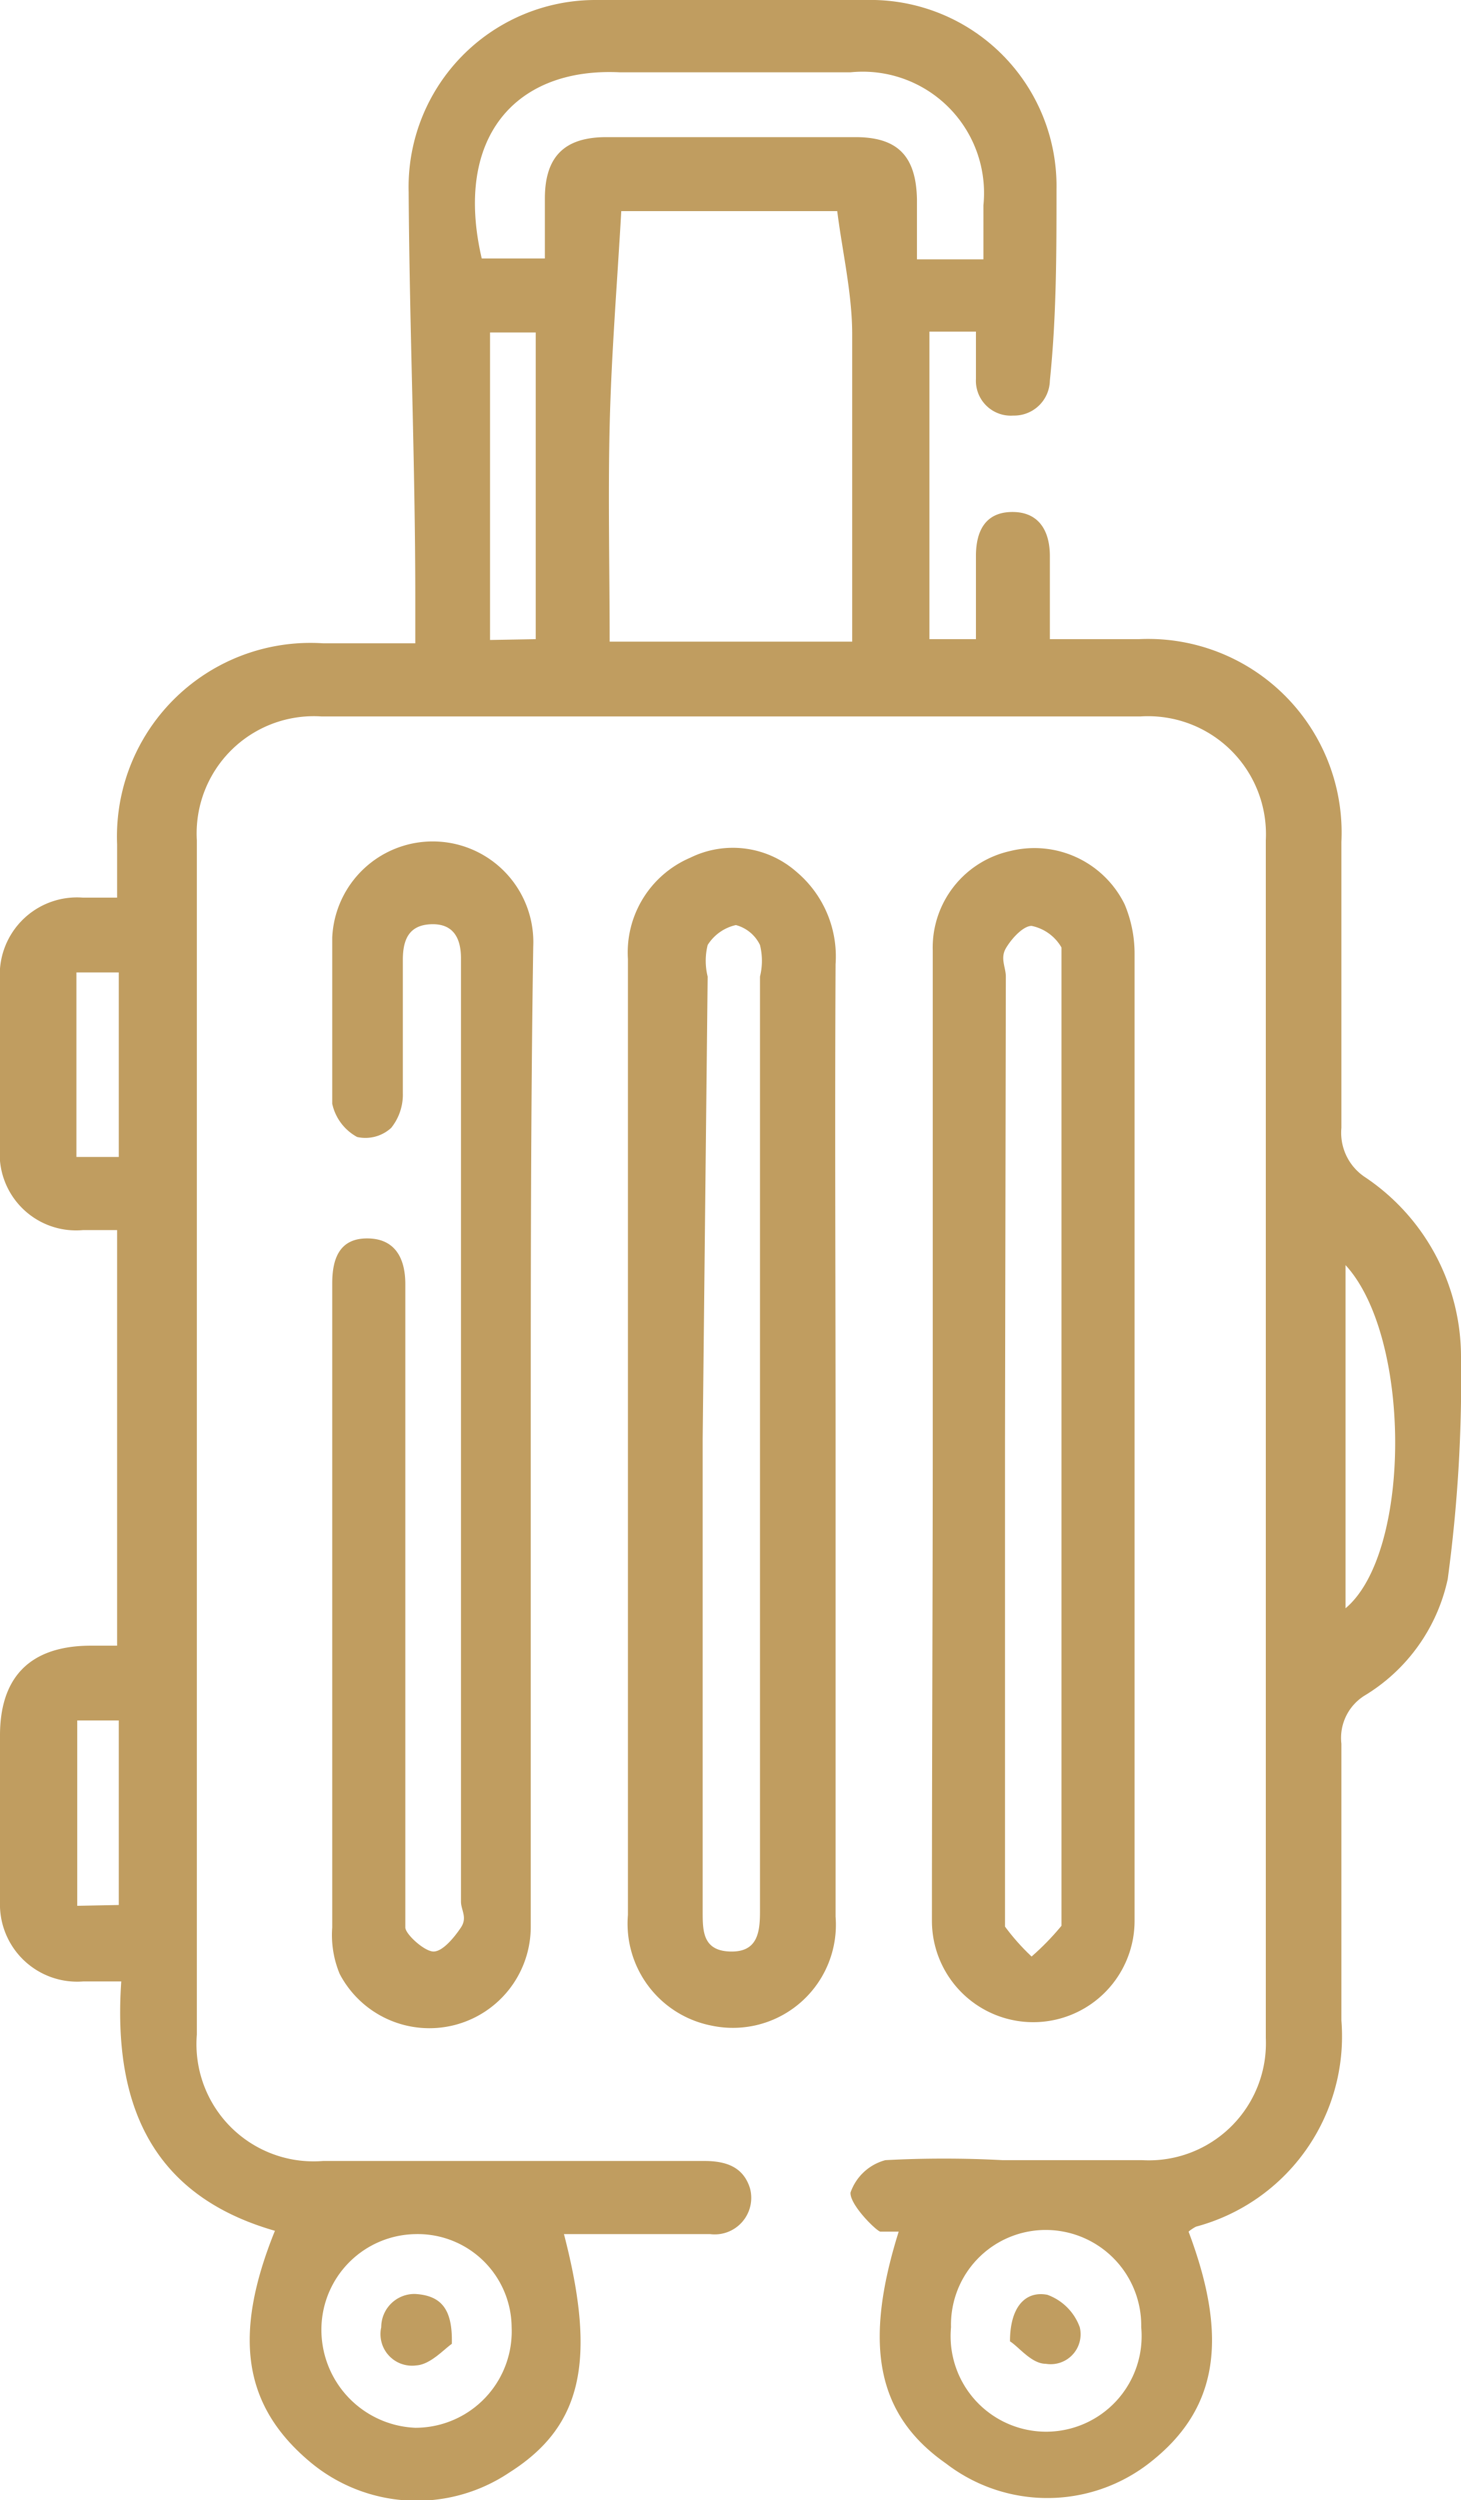
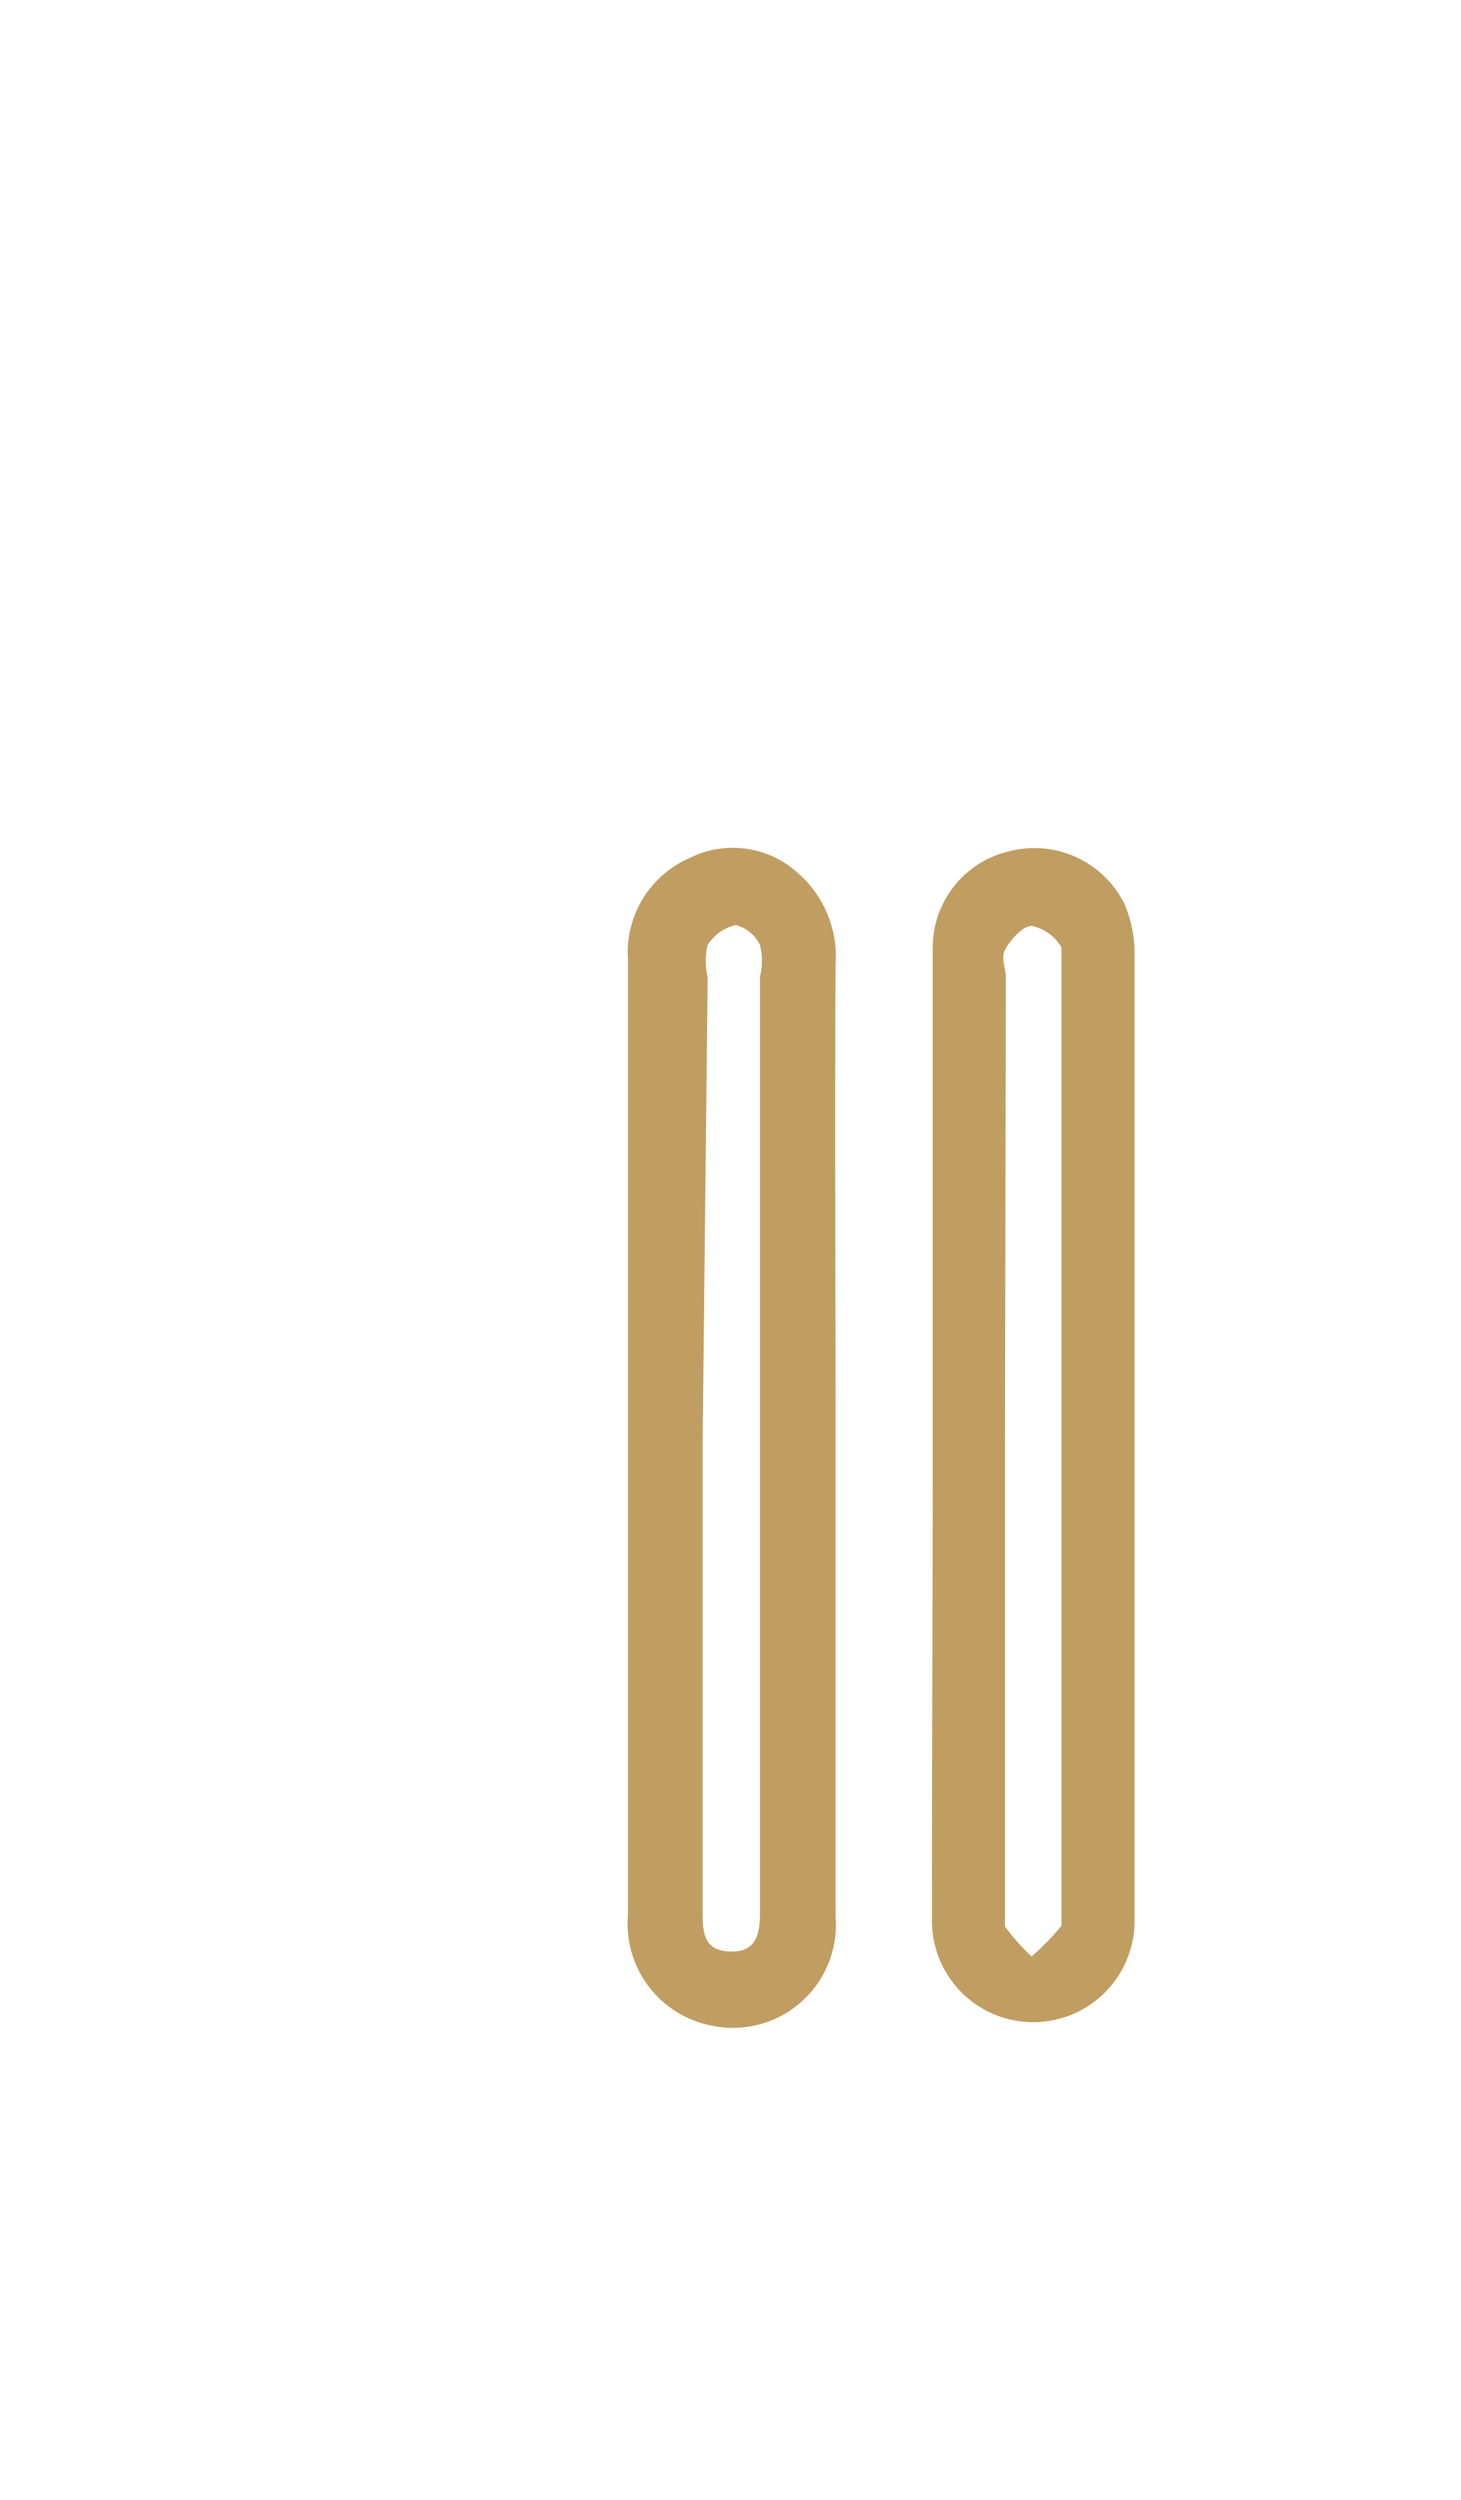
<svg xmlns="http://www.w3.org/2000/svg" viewBox="0 0 17.59 30.08">
  <defs>
    <style>
      .a {
        fill: #c09d60;
      }
    </style>
  </defs>
  <g>
-     <path class="a" d="M6.79,26.88c.4,1.54.21,2.32-.66,2.87a2,2,0,0,1-2.41-.14c-.79-.67-.92-1.51-.41-2.77-1.5-.43-1.95-1.54-1.85-3H1A.93.93,0,0,1,0,22.88c0-.66,0-1.33,0-2s.33-1.07,1.07-1.08h.34v-5H1a.92.92,0,0,1-1-1c0-.67,0-1.33,0-2a.93.93,0,0,1,1-1h.41v-.64A2.33,2.33,0,0,1,3.89,7.74H5V7.2c0-1.63-.07-3.26-.08-4.89A2.25,2.25,0,0,1,7.18,0h3.25a2.24,2.24,0,0,1,2.29,2.28c0,.76,0,1.53-.08,2.3A.43.43,0,0,1,12.2,5a.42.42,0,0,1-.45-.44c0-.18,0-.36,0-.57h-.56v3.7h.56v-1c0-.31.12-.53.44-.53s.45.23.45.53v1h1.07a2.33,2.33,0,0,1,2.44,2.44c0,1.14,0,2.29,0,3.44a.64.64,0,0,0,.28.59,2.6,2.6,0,0,1,1.16,2.16A17.91,17.91,0,0,1,17.43,19a2.17,2.17,0,0,1-1,1.4.6.6,0,0,0-.28.58c0,1.11,0,2.22,0,3.33a2.37,2.37,0,0,1-1.75,2.48.47.47,0,0,0-.09.06c.49,1.3.35,2.15-.48,2.79a2,2,0,0,1-2.44,0c-.83-.58-1-1.42-.57-2.79-.08,0-.18,0-.22,0s-.37-.32-.36-.47a.61.61,0,0,1,.42-.39,13.27,13.27,0,0,1,1.41,0c.56,0,1.12,0,1.68,0a1.41,1.41,0,0,0,1.49-1.47V10.11a1.42,1.42,0,0,0-1.51-1.49H3.87a1.41,1.41,0,0,0-1.5,1.49q0,7.19,0,14.37A1.41,1.41,0,0,0,3.89,26q2.3,0,4.59,0c.26,0,.47.07.55.33a.44.44,0,0,1-.48.55ZM10.26,7.72c0-.1,0-.16,0-.22,0-1.16,0-2.32,0-3.48,0-.49-.12-1-.18-1.48H7.48c-.05.88-.12,1.73-.14,2.59s0,1.71,0,2.59ZM6.56,3.11c0-.25,0-.49,0-.72,0-.51.24-.74.74-.74h3c.51,0,.73.23.74.75,0,.24,0,.48,0,.72h.8V2.47a1.46,1.46,0,0,0-1.6-1.6c-.93,0-1.85,0-2.78,0-1.25-.06-2,.78-1.66,2.24ZM6.16,28A1.13,1.13,0,0,0,5,26.88,1.15,1.15,0,0,0,3.87,28,1.18,1.18,0,0,0,5,29.21,1.16,1.16,0,0,0,6.16,28Zm5.29,0a1.15,1.15,0,1,0,2.29,0,1.15,1.15,0,0,0-1.15-1.17A1.14,1.14,0,0,0,11.45,28Zm-5-20.31V4H5.9v3.7Zm9.75,7.48v4.18C17,18.68,17,16.05,16.18,15.2ZM.92,13.92h.51V11.7H.92Zm.51,9V20.7H.93v2.23Z" />
    <path class="a" d="M10.06,17.31c0,1.92,0,3.84,0,5.75a1.24,1.24,0,0,1-1.5,1.31,1.25,1.25,0,0,1-1-1.33V11.54a1.24,1.24,0,0,1,.75-1.22,1.16,1.16,0,0,1,1.28.17,1.33,1.33,0,0,1,.47,1.11C10.05,13.51,10.06,15.41,10.06,17.31Zm-1.6,0V23c0,.23,0,.47.33.48s.36-.23.36-.48V11.75a.79.79,0,0,0,0-.38.45.45,0,0,0-.29-.24.54.54,0,0,0-.34.24.79.79,0,0,0,0,.38Z" />
    <path class="a" d="M11.23,17.31c0-2,0-3.91,0-5.87a1.19,1.19,0,0,1,.93-1.2,1.21,1.21,0,0,1,1.38.64,1.53,1.53,0,0,1,.12.6c0,3.88,0,7.75,0,11.63a1.22,1.22,0,1,1-2.44,0C11.22,21.18,11.23,19.24,11.23,17.31Zm.87,0v5.56c0,.1,0,.23,0,.31a2.67,2.67,0,0,0,.32.36,3.15,3.15,0,0,0,.36-.37c0-.06,0-.18,0-.27V11.75c0-.12,0-.27,0-.35a.54.54,0,0,0-.36-.26c-.1,0-.24.15-.31.27s0,.23,0,.34Z" />
-     <path class="a" d="M6.39,17.31v5.87a1.22,1.22,0,0,1-2.3.57A1.22,1.22,0,0,1,4,23.19c0-2.58,0-5.17,0-7.75,0-.3.09-.54.42-.54s.46.23.46.55c0,2.46,0,4.93,0,7.4,0,.11,0,.26,0,.34s.23.29.34.29.25-.17.33-.29,0-.21,0-.31V11.53c0-.24-.09-.42-.36-.41s-.34.19-.34.43c0,.53,0,1.07,0,1.6a.64.64,0,0,1-.14.42.46.46,0,0,1-.41.11.6.6,0,0,1-.3-.4c0-.66,0-1.33,0-2a1.21,1.21,0,0,1,2.42.11C6.39,13.37,6.39,15.34,6.39,17.31Z" />
-     <path class="a" d="M5.44,28.2c-.1.07-.26.25-.43.26A.38.38,0,0,1,4.59,28,.4.4,0,0,1,5,27.6C5.32,27.62,5.45,27.79,5.44,28.2Z" />
-     <path class="a" d="M12.16,28.17c0-.42.19-.61.45-.56A.65.65,0,0,1,13,28a.36.36,0,0,1-.41.44C12.42,28.44,12.27,28.24,12.16,28.17Z" />
  </g>
</svg>